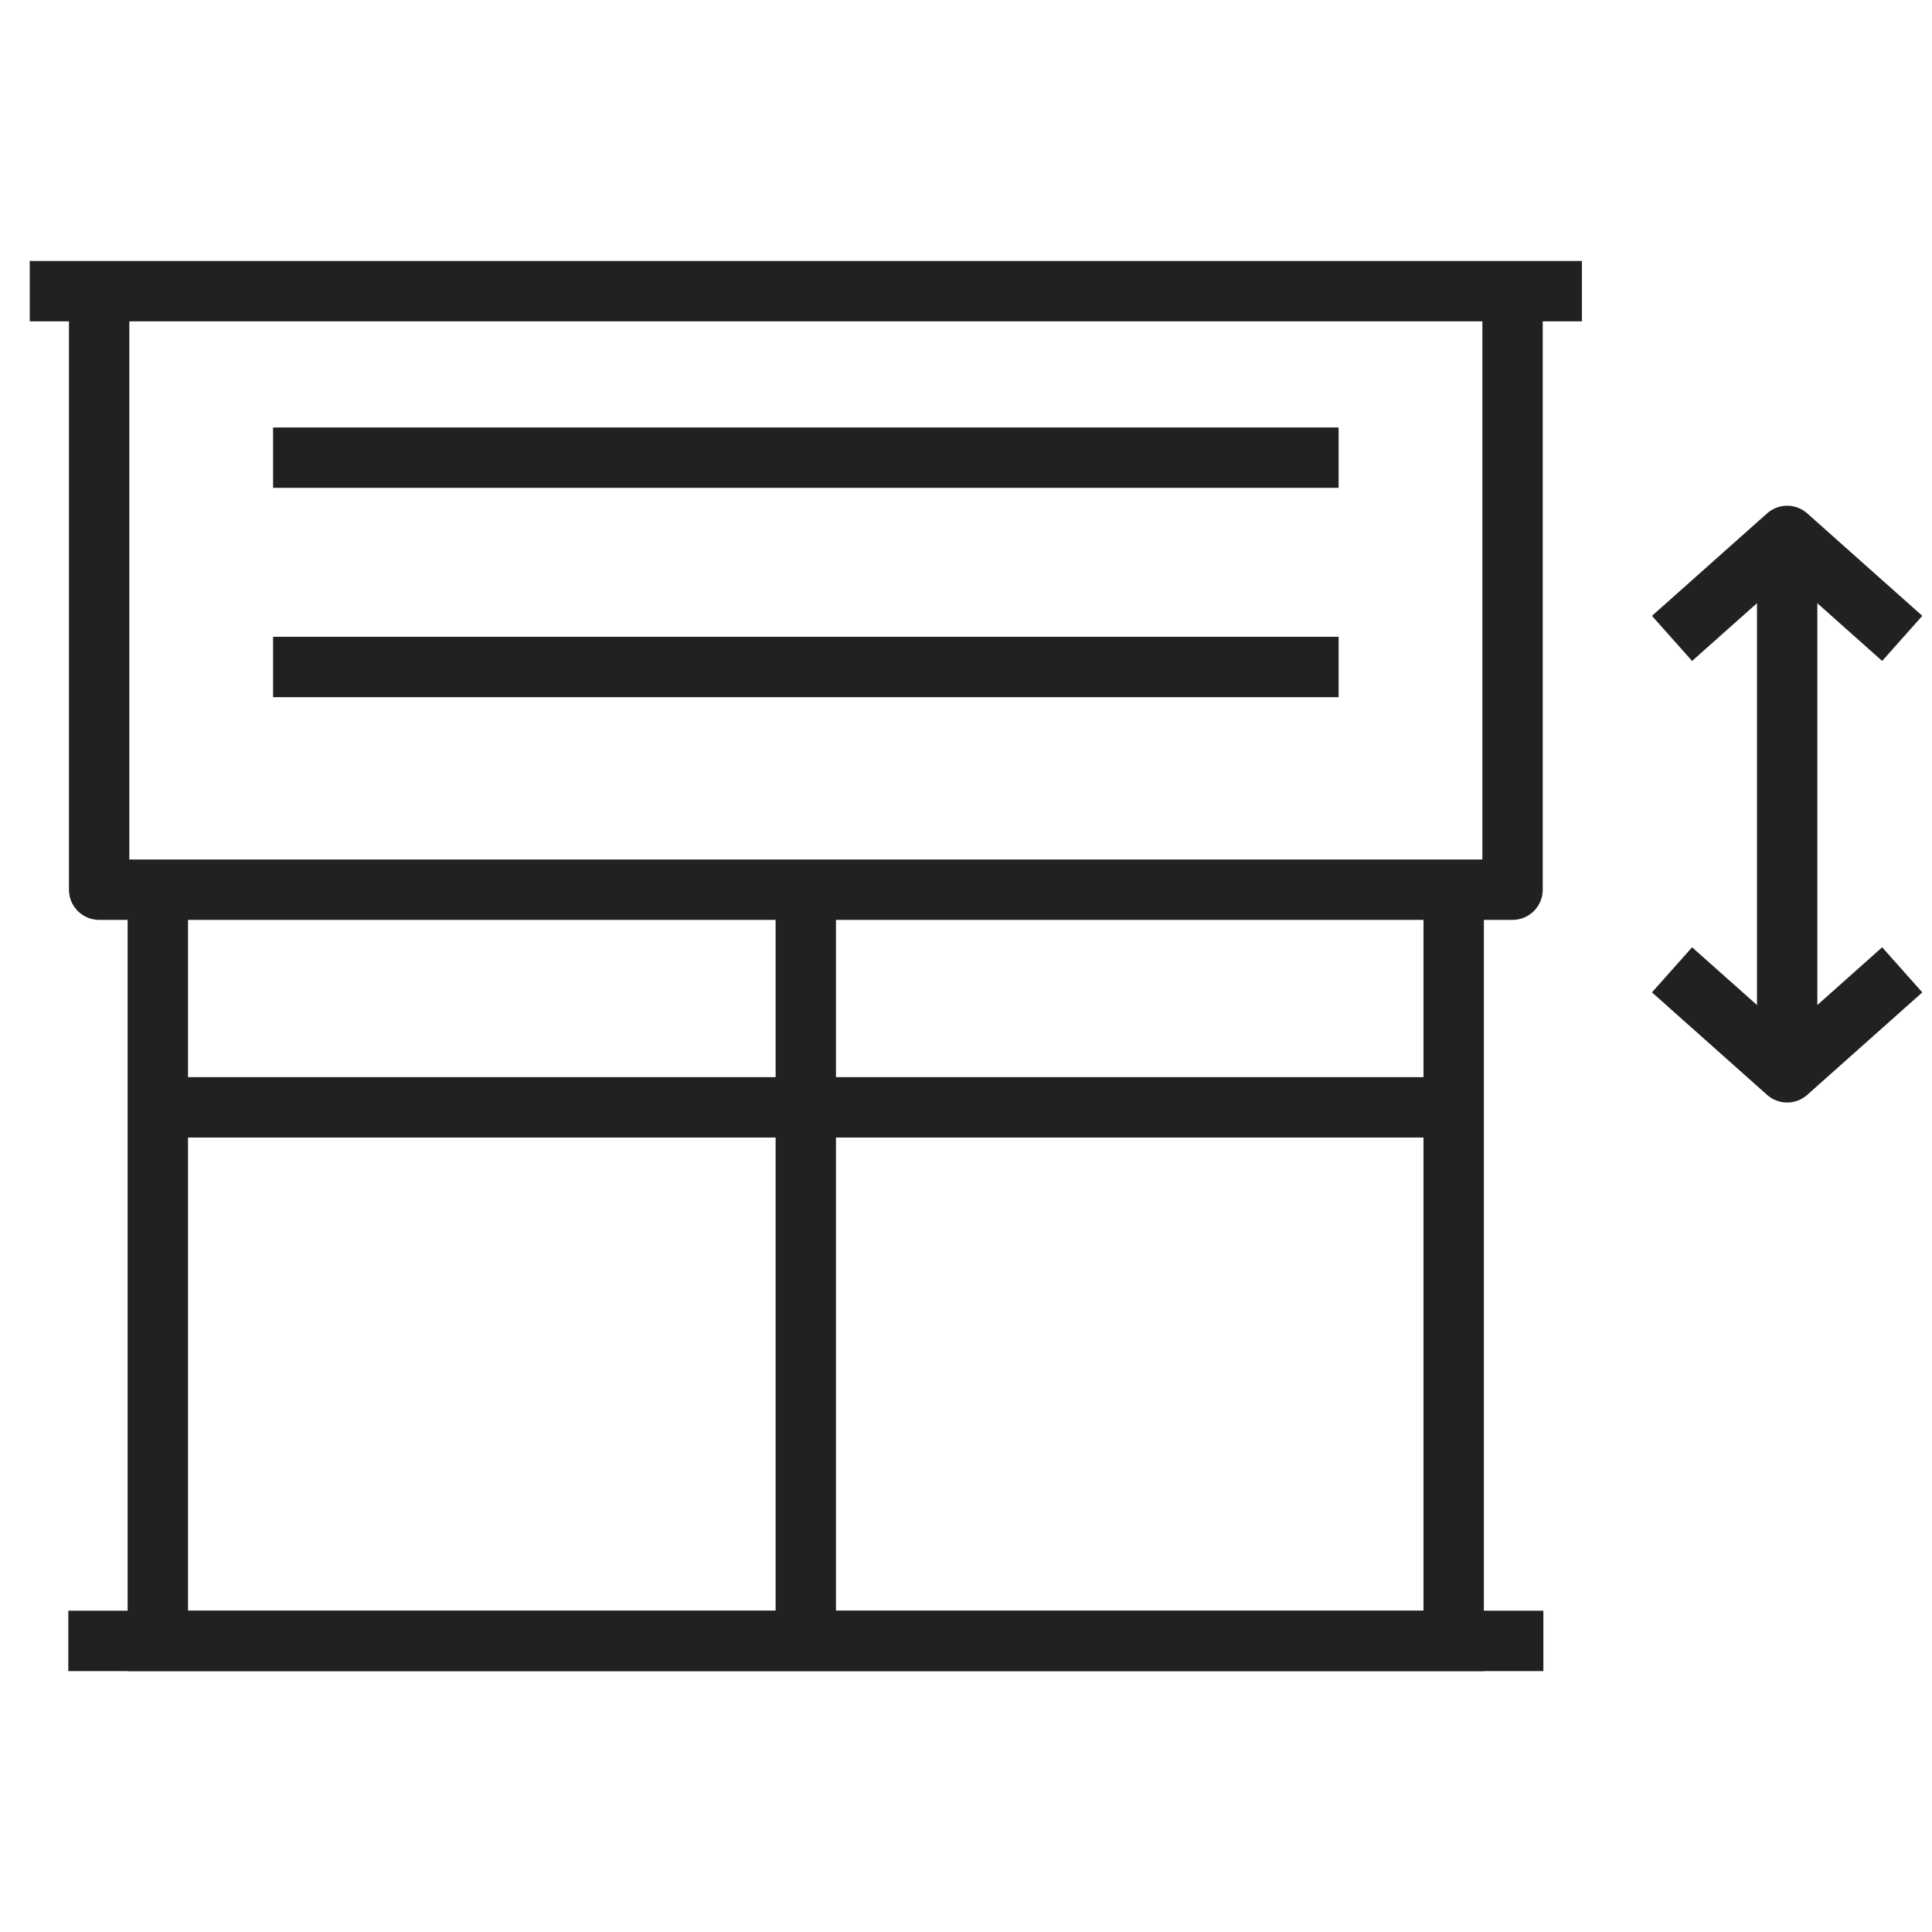
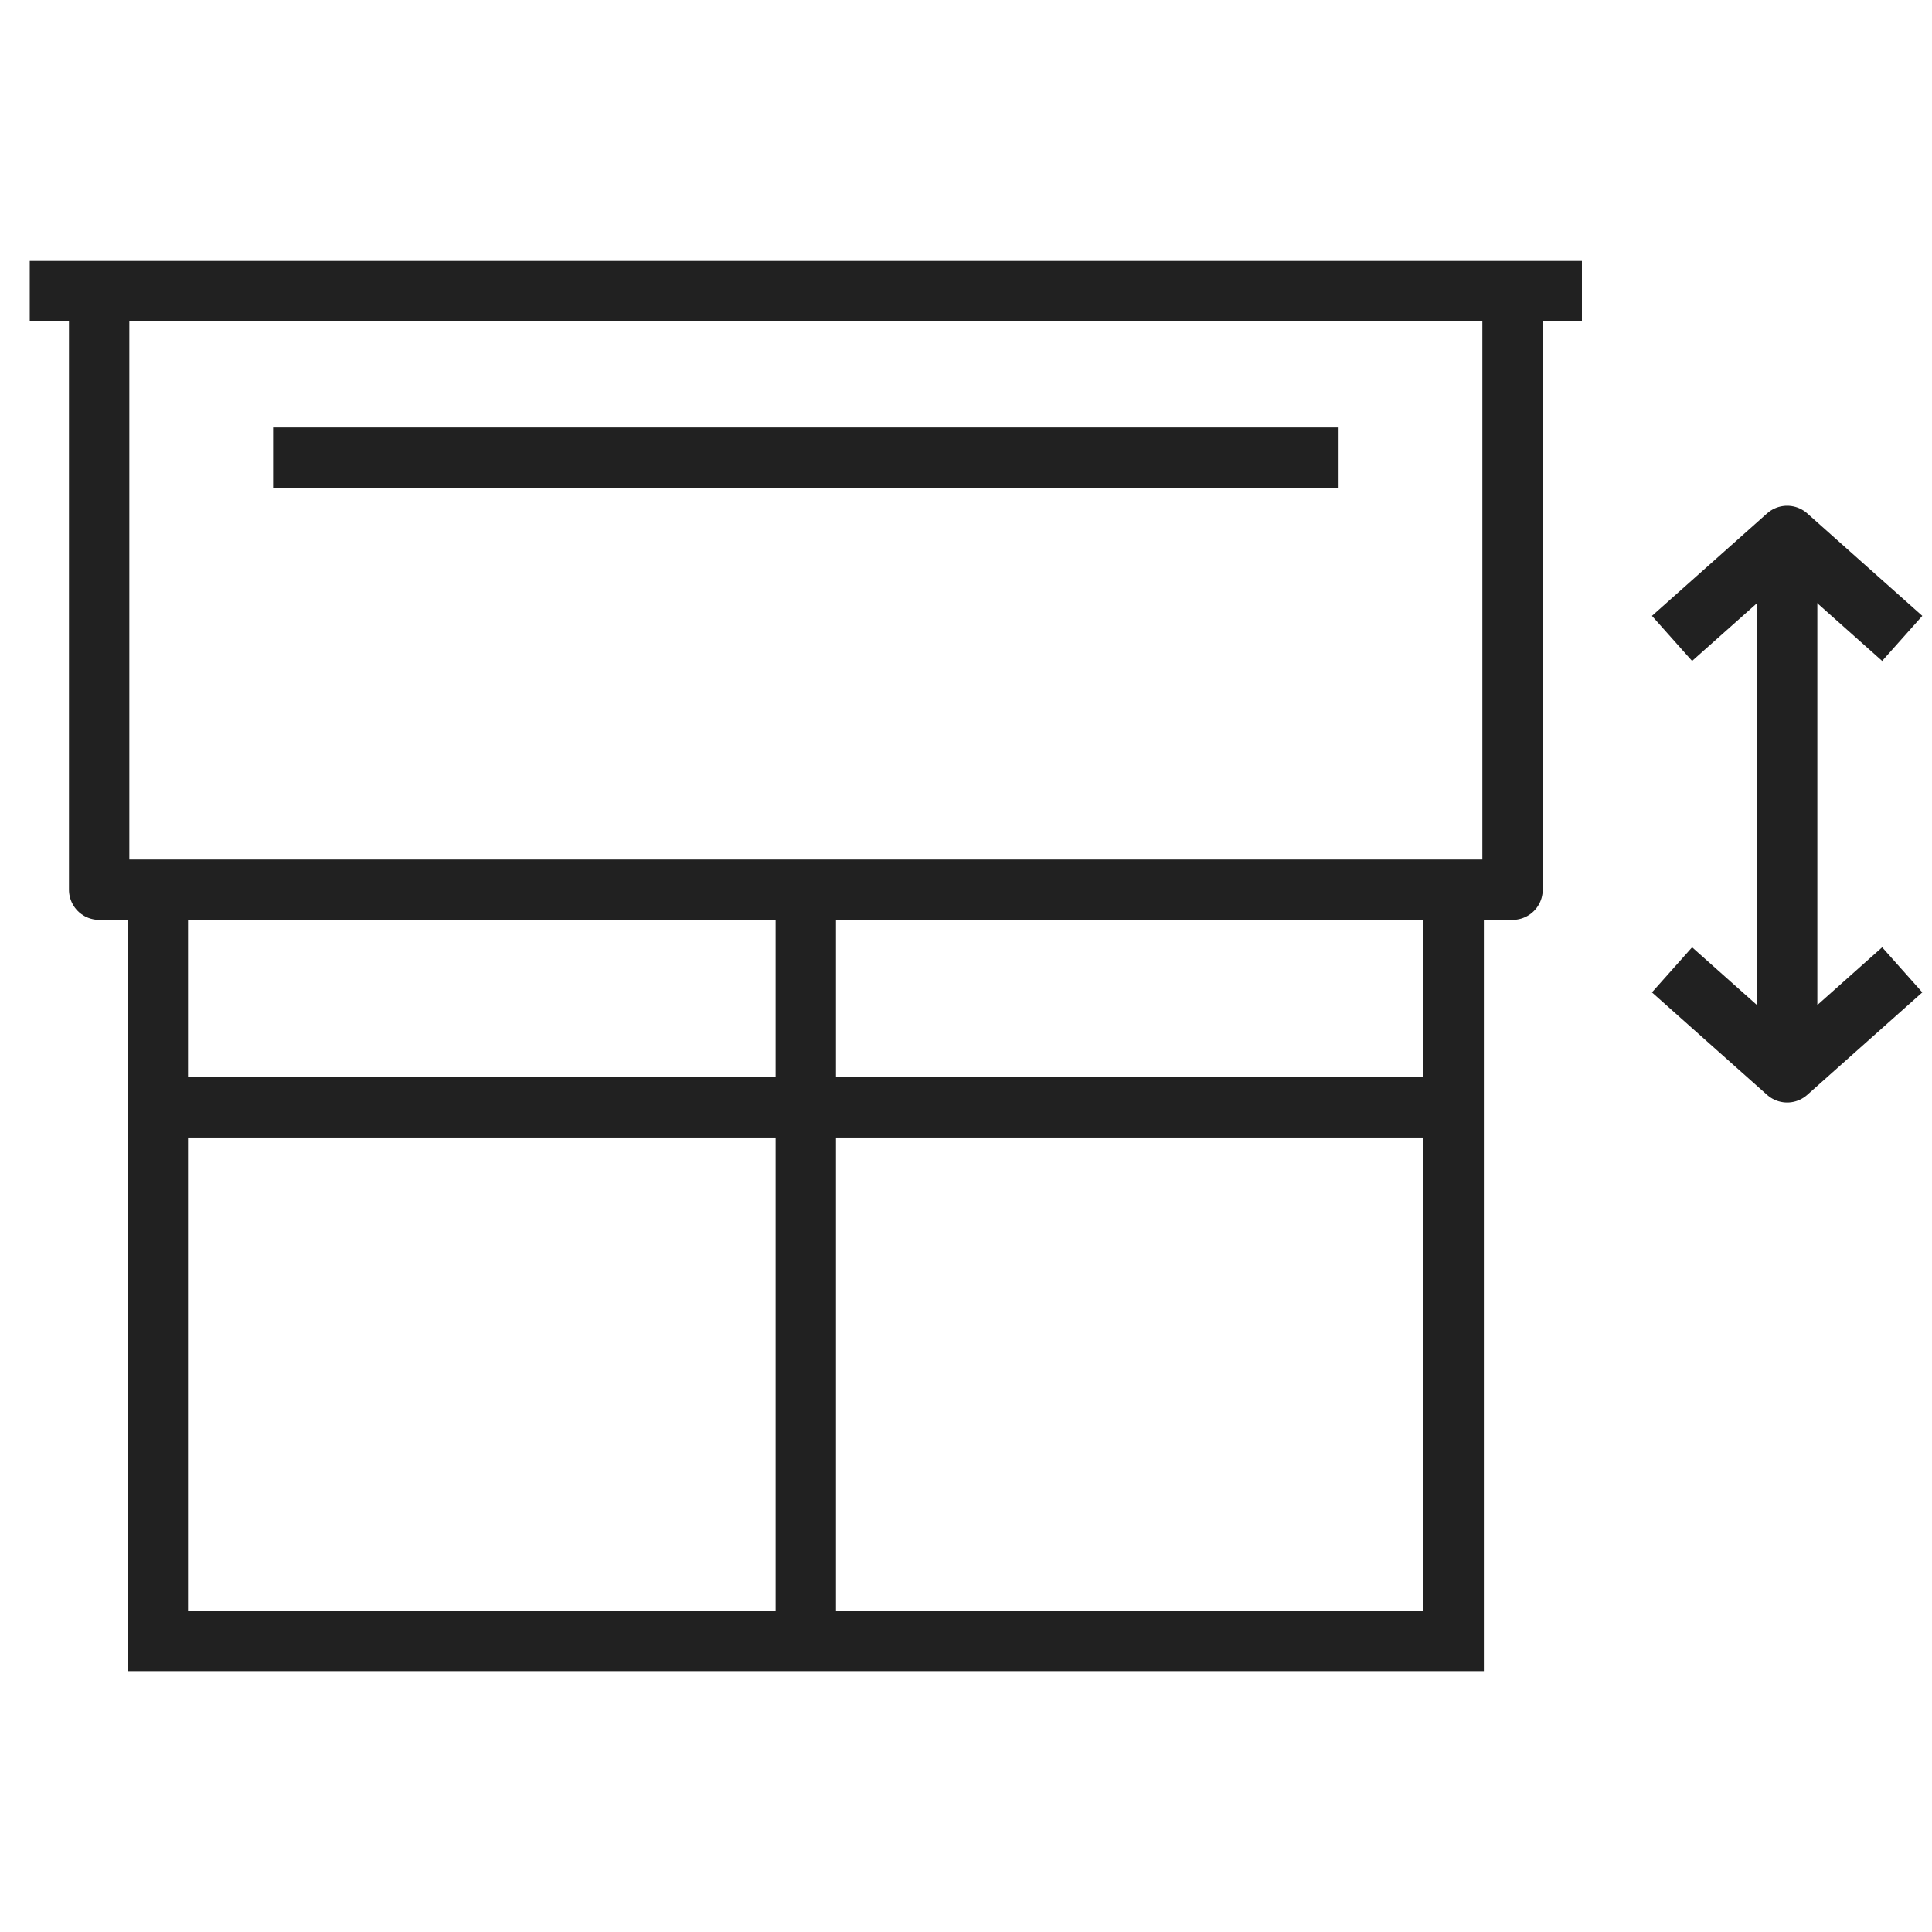
<svg xmlns="http://www.w3.org/2000/svg" width="64" height="64" viewBox="0 0 64 64" fill="none">
  <g clip-path="url(#clip0_2838_121396)">
    <path d="M5.228 36.682H48.16" stroke="#212121" stroke-width="2" />
    <path d="M26.693 29.47V53.934" stroke="#212121" stroke-width="2" />
    <path d="M48.155 29.52V54.357H5.228V29.52" stroke="#212121" stroke-width="2" />
-     <path d="M2.263 54.357H51.126" stroke="#212121" stroke-width="2" />
    <path d="M0.985 9.645H52.403" stroke="#212121" stroke-width="2" />
    <path d="M50.105 9.645V29.472H3.284V9.645" stroke="#212121" stroke-width="2" stroke-linejoin="round" />
    <path d="M9.046 15.161H44.343" stroke="#212121" stroke-width="2" stroke-linejoin="round" />
-     <path d="M9.046 22.094H44.343" stroke="#212121" stroke-width="2" stroke-linejoin="round" />
    <path d="M59.202 18.772V34.625" stroke="#212121" stroke-width="2" stroke-linejoin="round" />
    <path d="M55.388 21.148L59.202 17.753L63.014 21.148" stroke="#212121" stroke-width="2" stroke-linejoin="round" />
    <path d="M55.388 32.127L59.202 35.522L63.014 32.127" stroke="#212121" stroke-width="2" stroke-linejoin="round" />
  </g>
  <defs>
    <clipPath id="clip0_2838_121396">
      <rect width="64" height="64" fill="white" />
    </clipPath>
  </defs>
</svg>